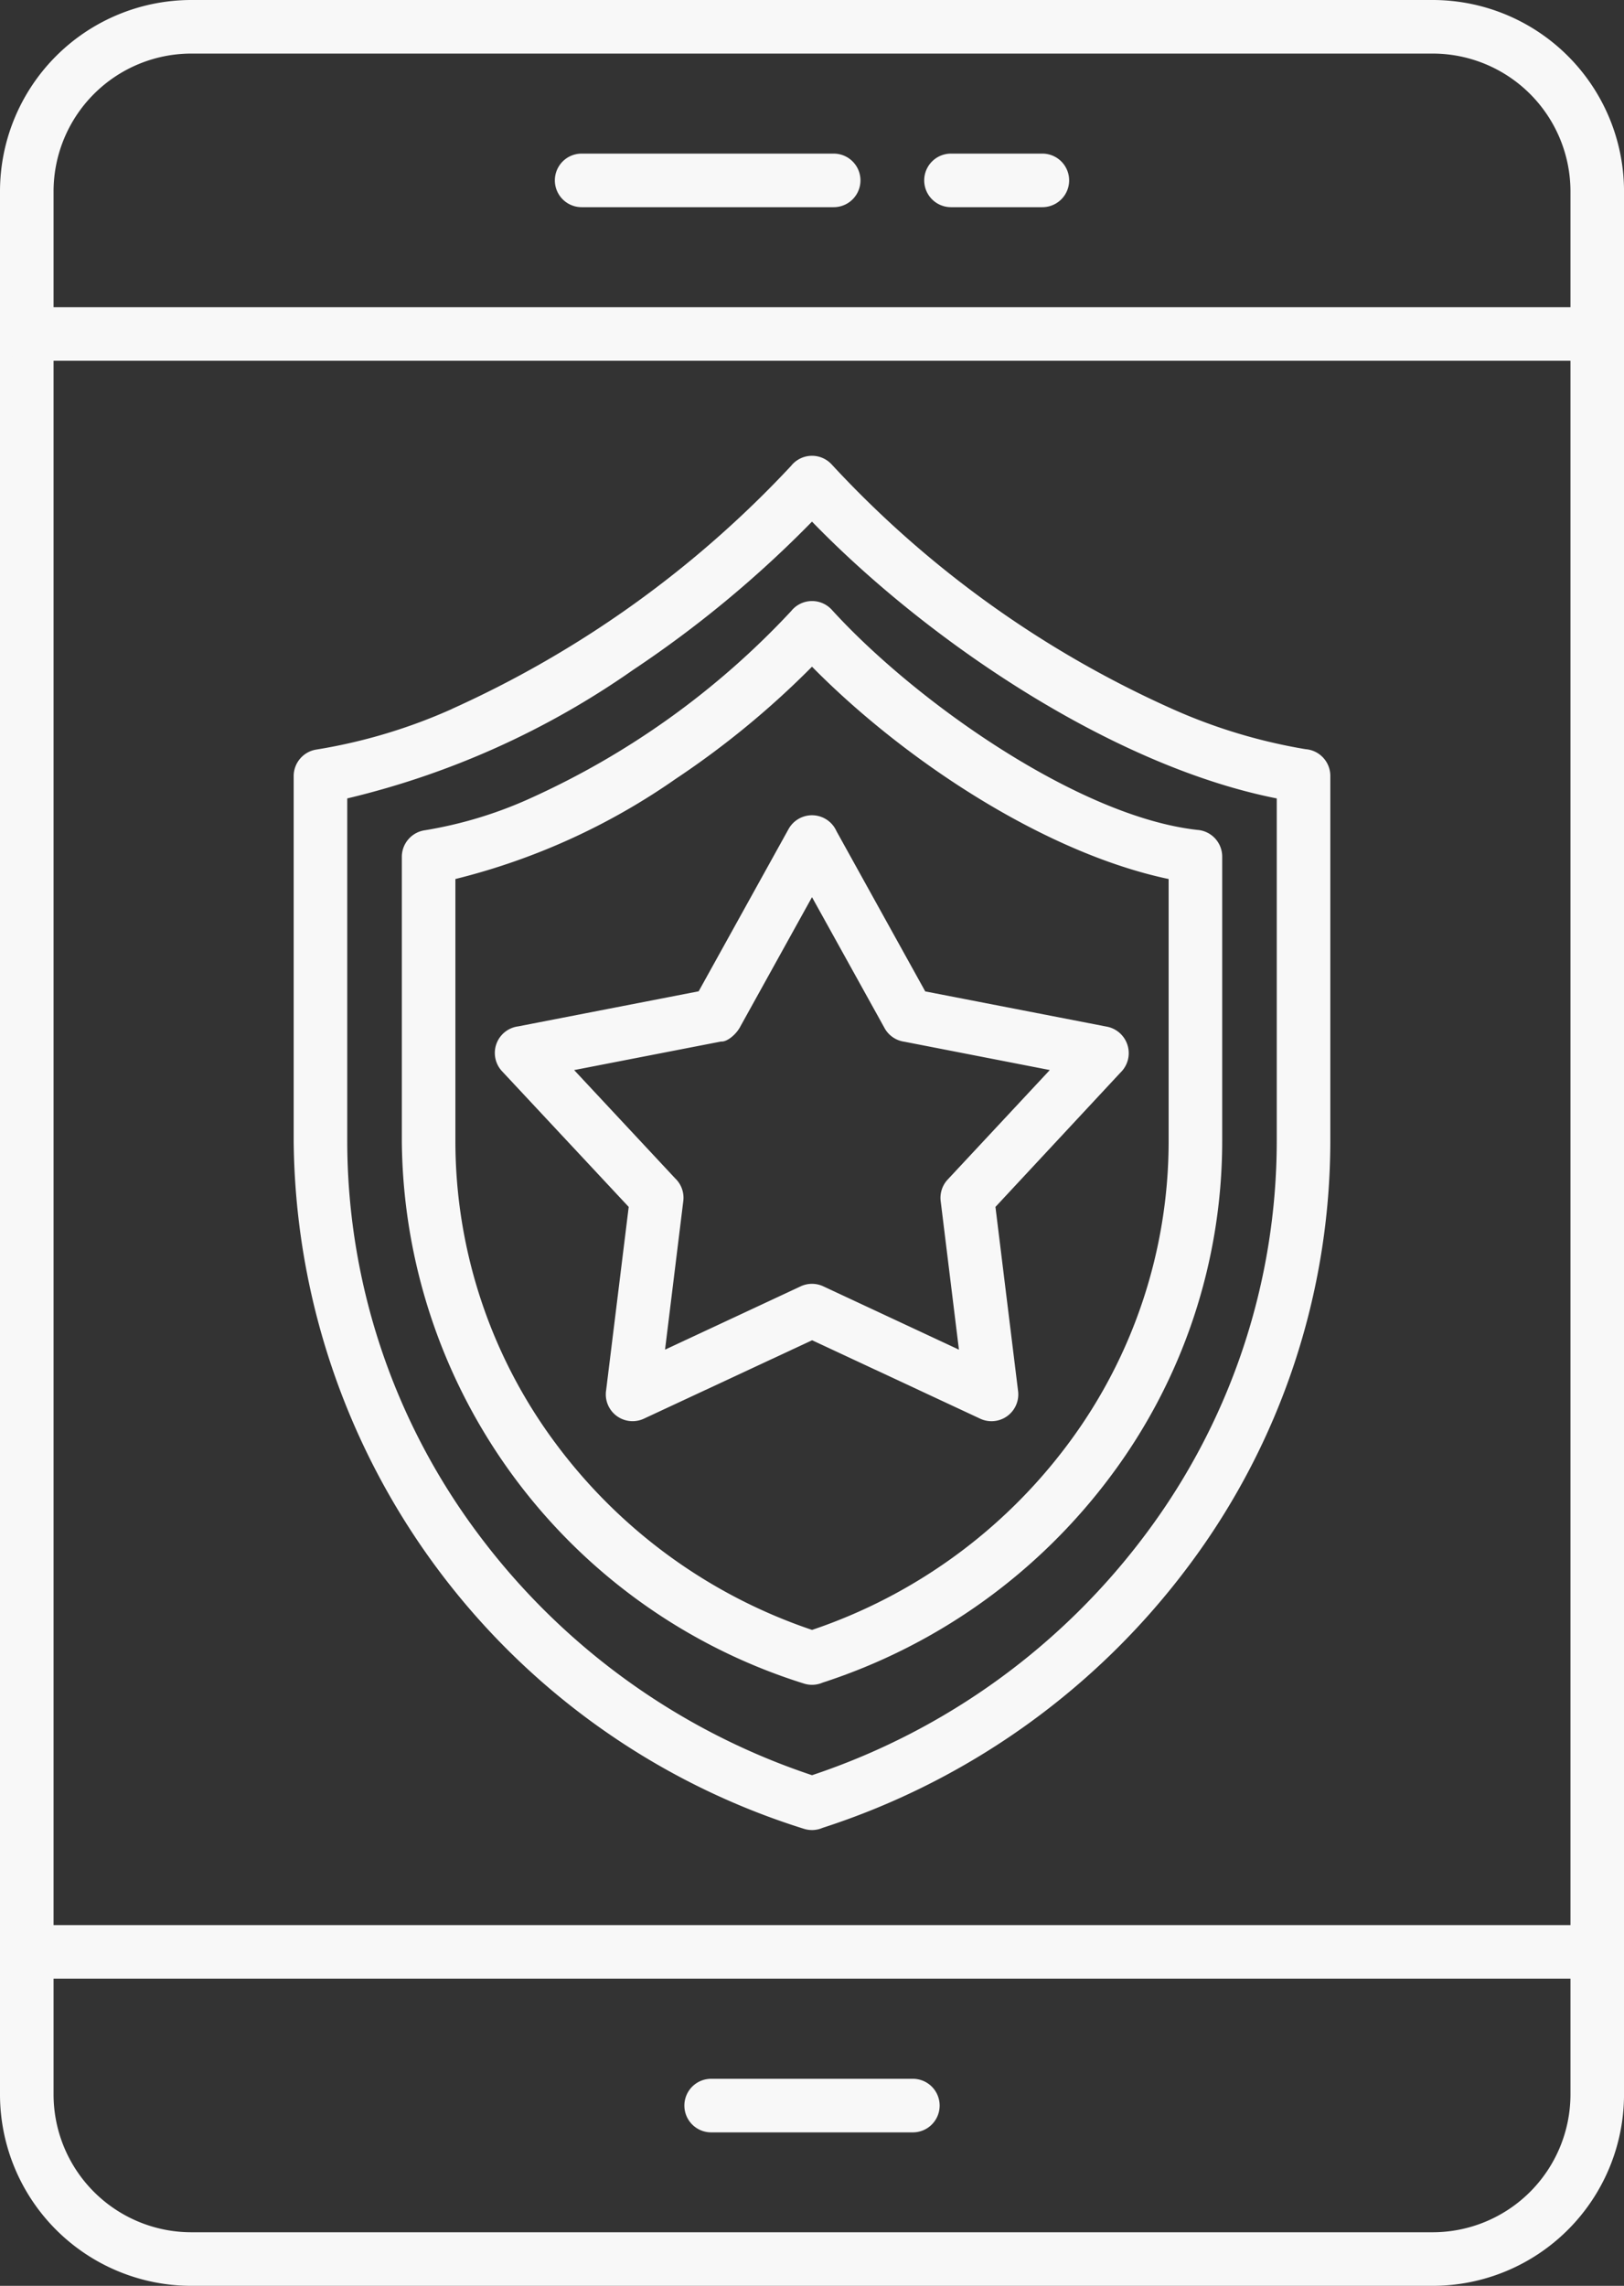
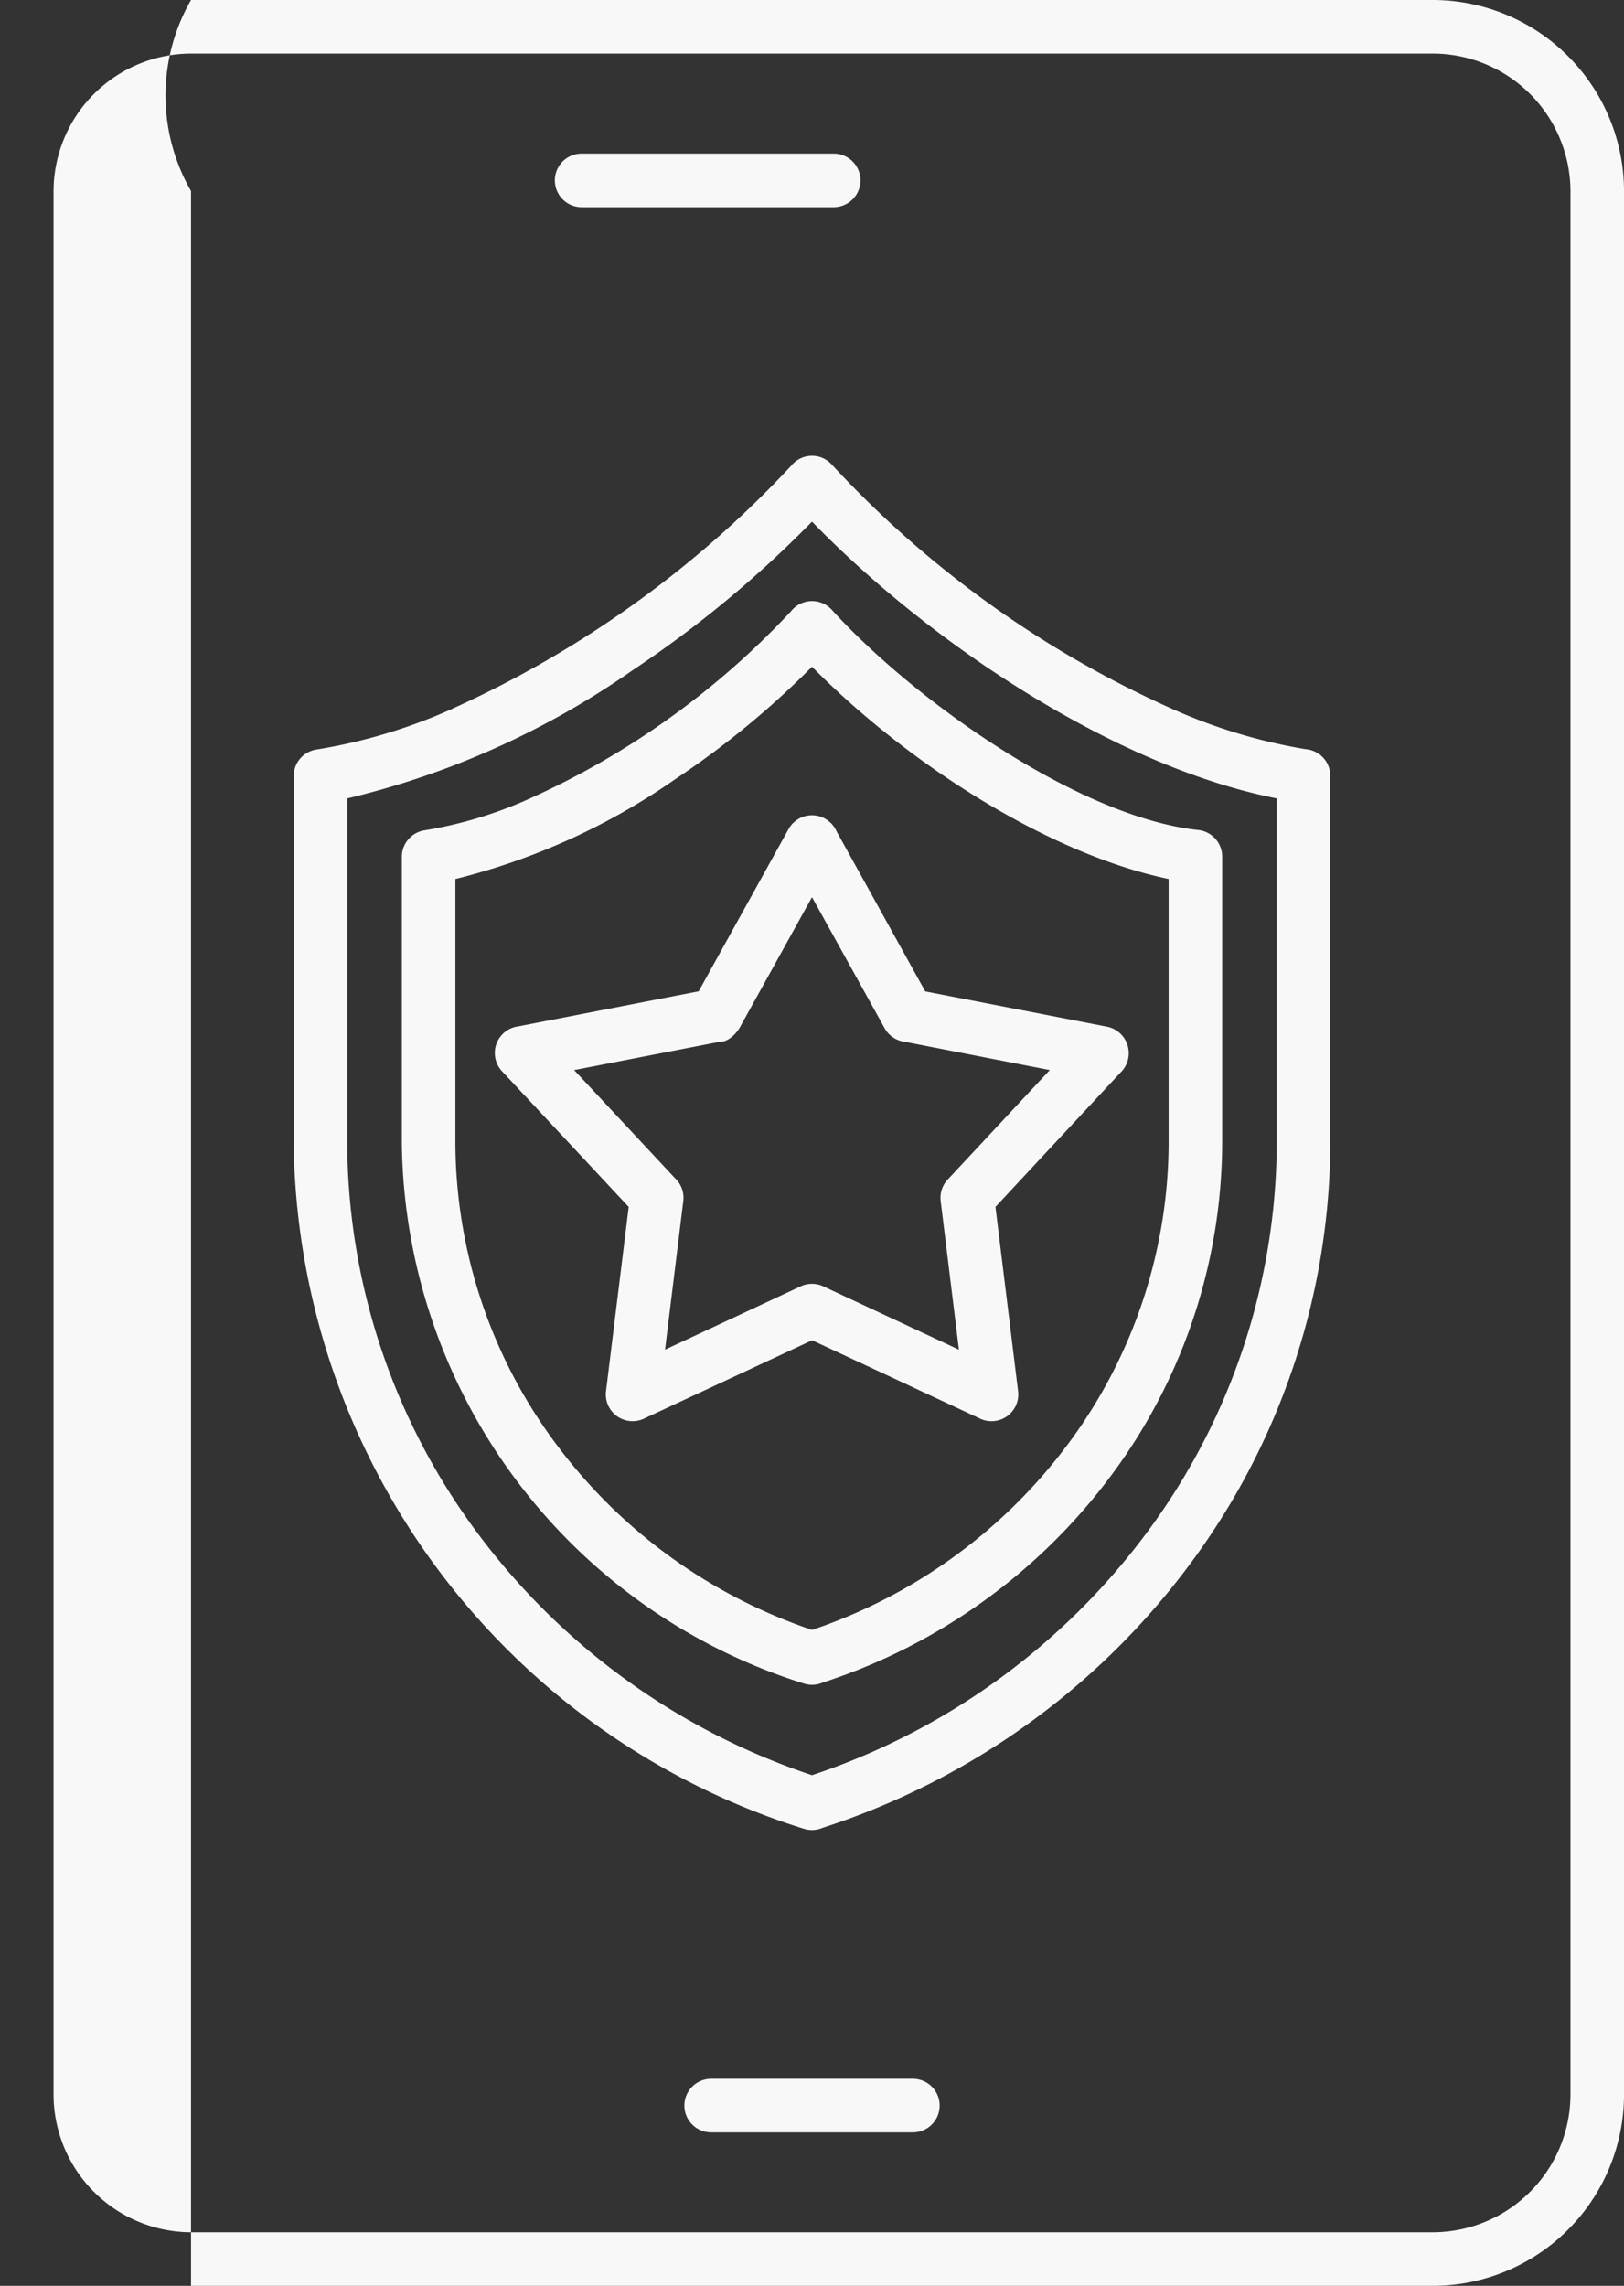
<svg xmlns="http://www.w3.org/2000/svg" width="61.552" height="86.609" viewBox="0 0 61.552 86.609">
  <rect x="0" y="0" width="61.552" height="86.609" fill="#333333" stroke="none" />
  <g id="Layer_x0020_1" transform="translate(-0.56 -0.313)">
    <path id="Trazado_77" data-name="Trazado 77" d="M13.64,8.769A31.619,31.619,0,0,1,2.81,13.636V26.608a24.868,24.868,0,0,0,4.94,14.867,26.055,26.055,0,0,0,12.676,9.171A26.057,26.057,0,0,0,33.1,41.475a24.867,24.867,0,0,0,4.94-14.867V13.636C31.877,12.42,24.883,7.743,20.425,3.148A42.258,42.258,0,0,1,13.64,8.769ZM6.783,10.242A40.08,40.08,0,0,0,19.634,1.034,1.013,1.013,0,0,1,21.175.986v0a39.582,39.582,0,0,0,12.893,9.254A20.714,20.714,0,0,0,39.13,11.77a1.015,1.015,0,0,1,.94,1.012V26.608A26.886,26.886,0,0,1,34.726,42.68a28.088,28.088,0,0,1-13.9,9.961,1.012,1.012,0,0,1-.71.035v0A27.559,27.559,0,0,1,.78,26.608V12.782a1.018,1.018,0,0,1,.876-1,20.589,20.589,0,0,0,5.127-1.537Z" transform="translate(10.911 16.929)" fill="#f8f8f8" />
    <path id="Trazado_78" data-name="Trazado 78" d="M11.239,7.5A25.127,25.127,0,0,1,2.89,11.294V21.23A19.175,19.175,0,0,0,6.7,32.693a20.1,20.1,0,0,0,9.708,7.052,20.1,20.1,0,0,0,9.708-7.052A19.175,19.175,0,0,0,29.923,21.23V11.294c-4.737-1-10.05-4.527-13.517-8.045A33.125,33.125,0,0,1,11.239,7.5Zm-5.56.758a30.837,30.837,0,0,0,9.938-7.117,1.013,1.013,0,0,1,1.54-.048v0C20.35,4.6,26.543,8.94,31.013,9.433a1.015,1.015,0,0,1,.94,1.012V21.23A21.193,21.193,0,0,1,27.74,33.9a22.132,22.132,0,0,1-10.932,7.842,1.011,1.011,0,0,1-.71.035v0A21.719,21.719,0,0,1,.86,21.23V10.446a1.018,1.018,0,0,1,.876-1A15.839,15.839,0,0,0,5.678,8.259Z" transform="translate(14.93 22.325)" fill="#f8f8f8" />
    <path id="Trazado_79" data-name="Trazado 79" d="M13.871,1.516l3.368,6.078,6.9,1.339a1.022,1.022,0,0,1,.5,1.736L19.9,15.76l.858,6.98h0a1.015,1.015,0,0,1-1.459,1.033l-6.348-2.961L6.576,23.783h0A1.015,1.015,0,0,1,5.145,22.7L6,15.76,1.2,10.62l0,0a1.015,1.015,0,0,1,.607-1.7l6.845-1.33,3.407-6.148,0,0a1.016,1.016,0,0,1,1.812.072ZM15.7,8.989,12.947,4.023,10.236,8.915c-.15.3-.507.6-.735.578L3.932,10.575l3.826,4.1a1.013,1.013,0,0,1,.311.862h0l-.692,5.63,5.12-2.388a1.014,1.014,0,0,1,.878-.01h0l5.141,2.4-.688-5.6a1.014,1.014,0,0,1,.261-.845l0,0,3.871-4.15L16.447,9.5A1.014,1.014,0,0,1,15.7,8.99l0,0Z" transform="translate(18.389 30.283)" fill="#f8f8f8" />
-     <path id="Trazado_80" data-name="Trazado 80" d="M7.8.313H54.875a7.256,7.256,0,0,1,7.238,7.238V79.685a7.256,7.256,0,0,1-7.238,7.238H7.8A7.256,7.256,0,0,1,.56,79.685V7.551A7.256,7.256,0,0,1,7.8.313Zm47.076,2.03H7.8A5.226,5.226,0,0,0,2.59,7.551V79.685A5.226,5.226,0,0,0,7.8,84.893H54.875a5.226,5.226,0,0,0,5.208-5.208V7.551a5.226,5.226,0,0,0-5.208-5.208Z" transform="translate(0 0)" fill="#f8f8f8" />
-     <path id="Trazado_81" data-name="Trazado 81" d="M1.563.543a1.015,1.015,0,0,0,0,2.03H61.085a1.015,1.015,0,0,0,0-2.03H1.563ZM61.085,63.874a1.015,1.015,0,0,0,0-2.03H1.563a1.015,1.015,0,0,0,0,2.03Z" transform="translate(0.013 11.41)" fill="#f8f8f8" />
+     <path id="Trazado_80" data-name="Trazado 80" d="M7.8.313H54.875a7.256,7.256,0,0,1,7.238,7.238V79.685a7.256,7.256,0,0,1-7.238,7.238H7.8V7.551A7.256,7.256,0,0,1,7.8.313Zm47.076,2.03H7.8A5.226,5.226,0,0,0,2.59,7.551V79.685A5.226,5.226,0,0,0,7.8,84.893H54.875a5.226,5.226,0,0,0,5.208-5.208V7.551a5.226,5.226,0,0,0-5.208-5.208Z" transform="translate(0 0)" fill="#f8f8f8" />
    <path id="Trazado_82" data-name="Trazado 82" d="M1.977.428a1.015,1.015,0,0,0,0,2.03H11.53a1.015,1.015,0,0,0,0-2.03Z" transform="translate(20.628 5.705)" fill="#f8f8f8" />
-     <path id="Trazado_83" data-name="Trazado 83" d="M5.716,2.458a1.015,1.015,0,0,0,0-2.03H2.253a1.015,1.015,0,0,0,0,2.03Z" transform="translate(34.351 5.705)" fill="#f8f8f8" />
    <path id="Trazado_84" data-name="Trazado 84" d="M9.719,3.9a1.015,1.015,0,0,0,0-2.03H2.074a1.015,1.015,0,0,0,0,2.03Z" transform="translate(25.44 77.208)" fill="#f8f8f8" />
  </g>
</svg>